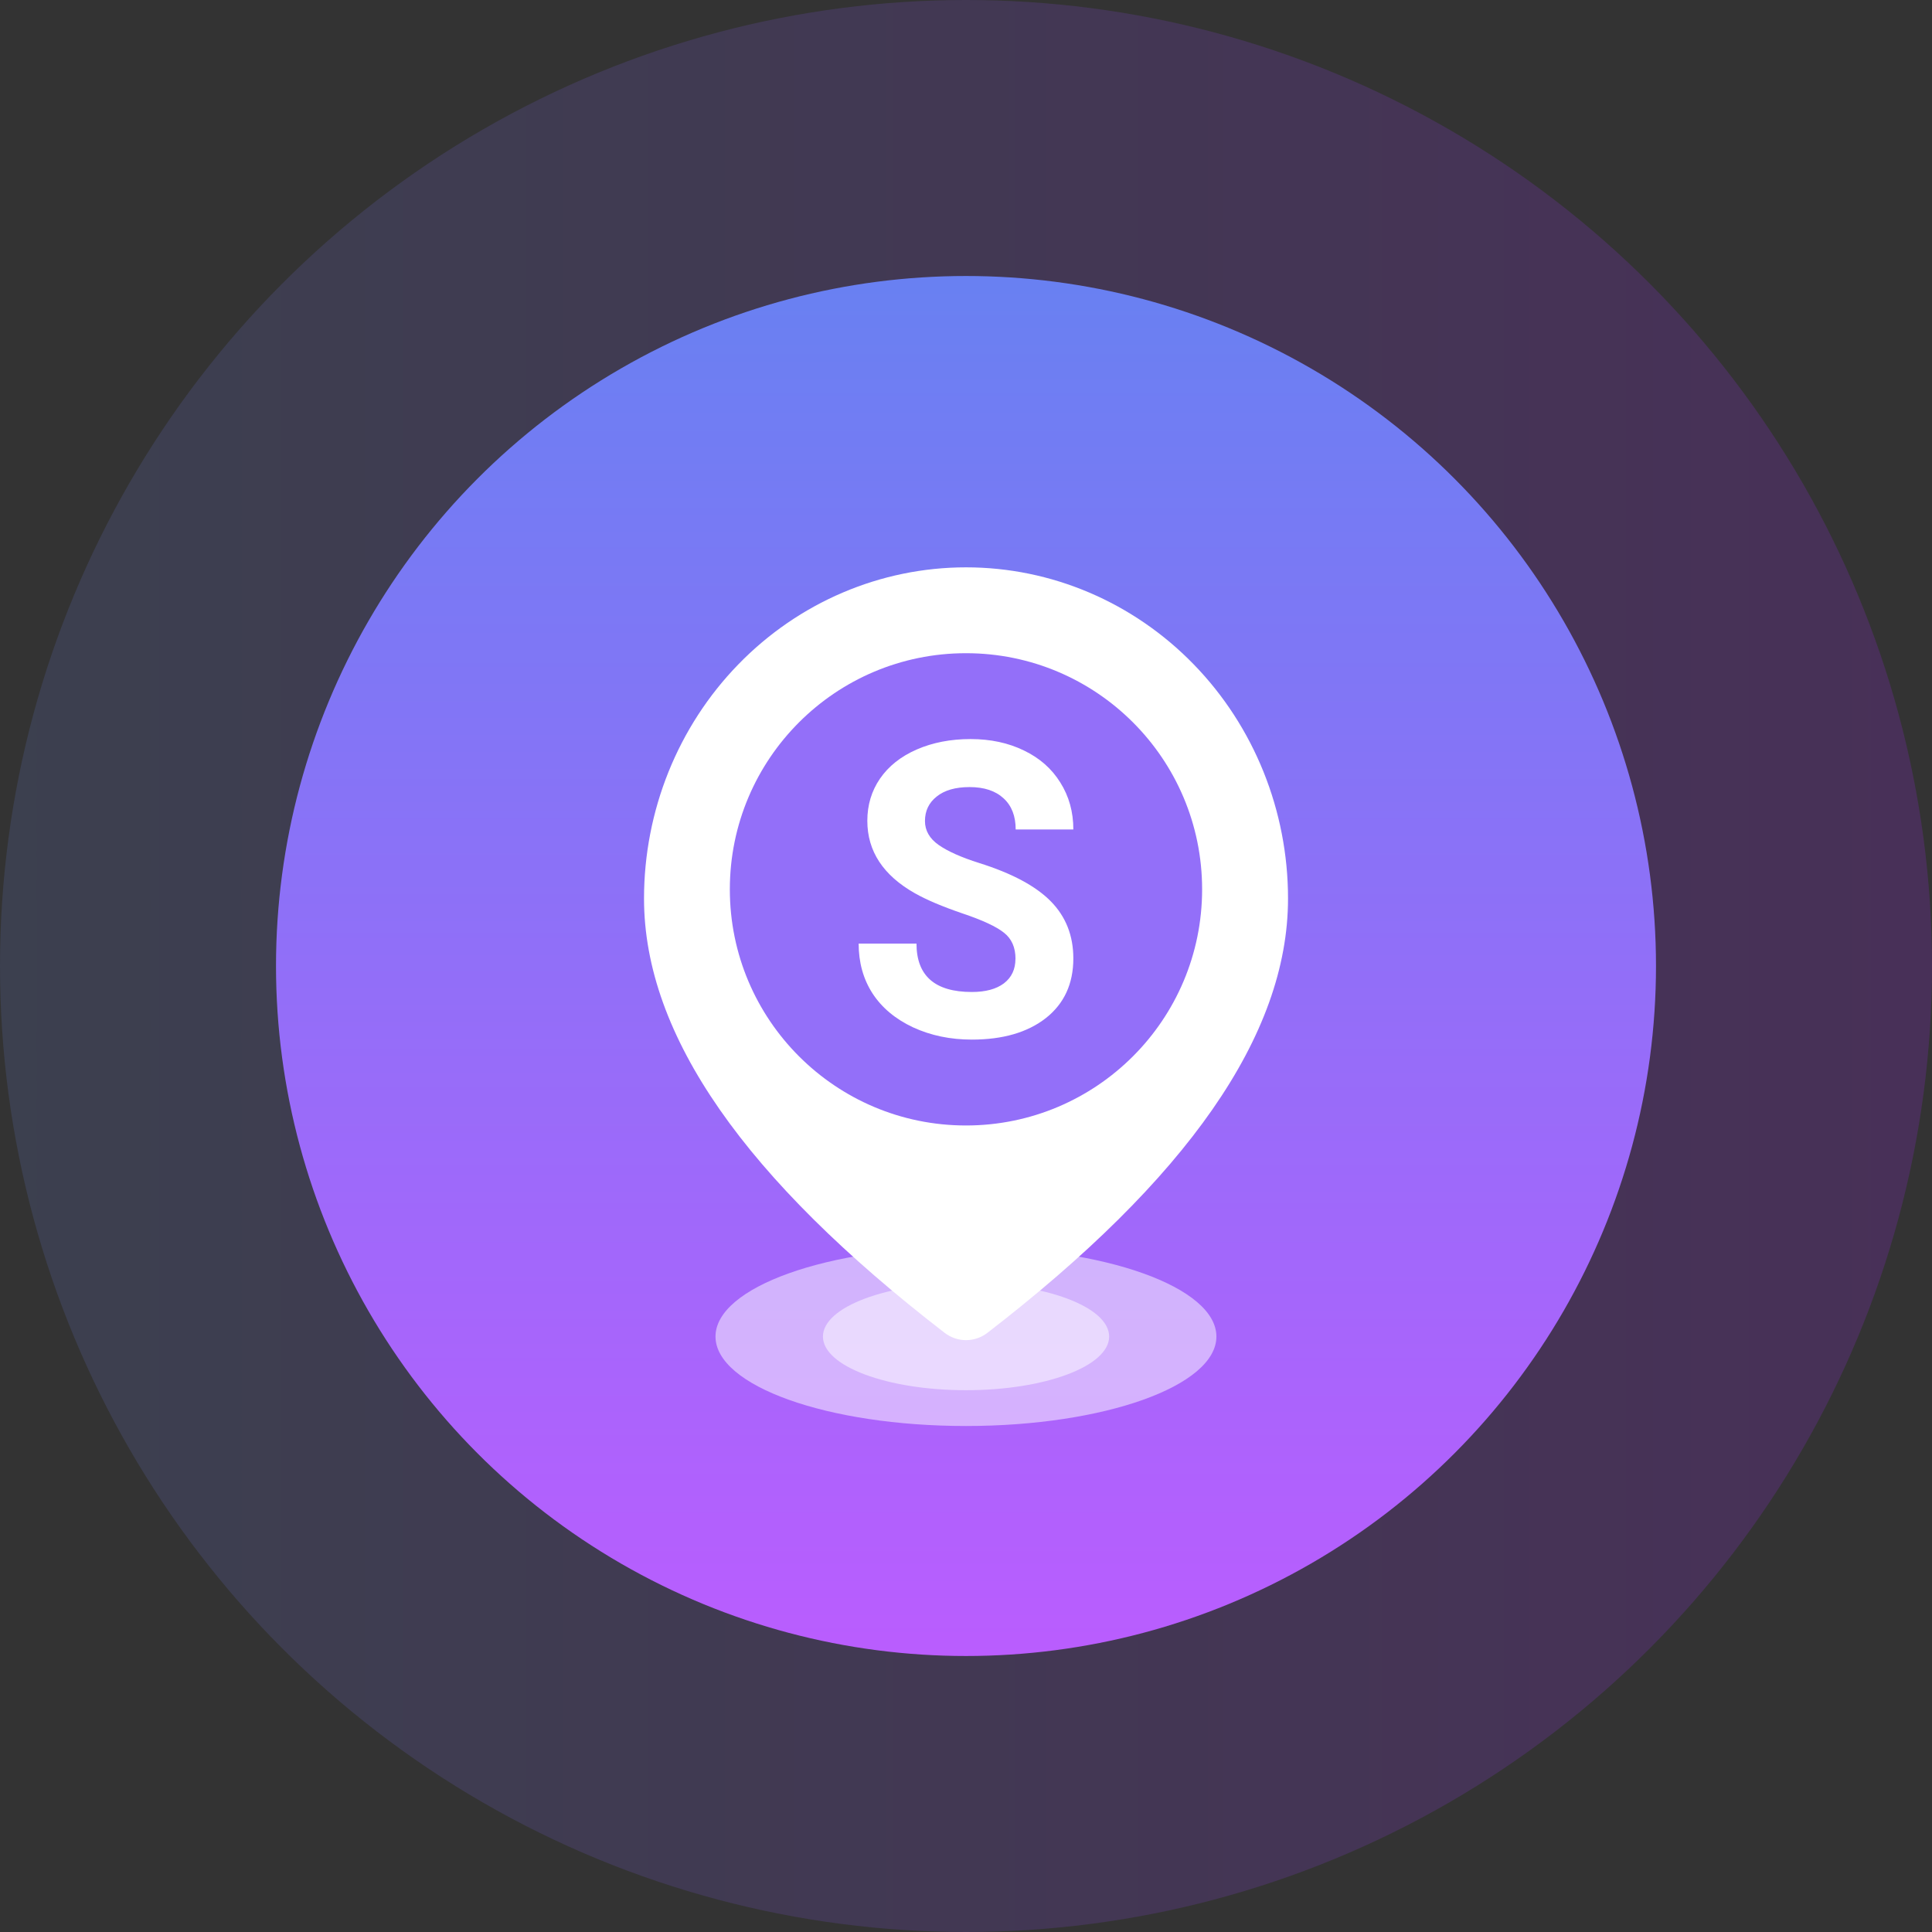
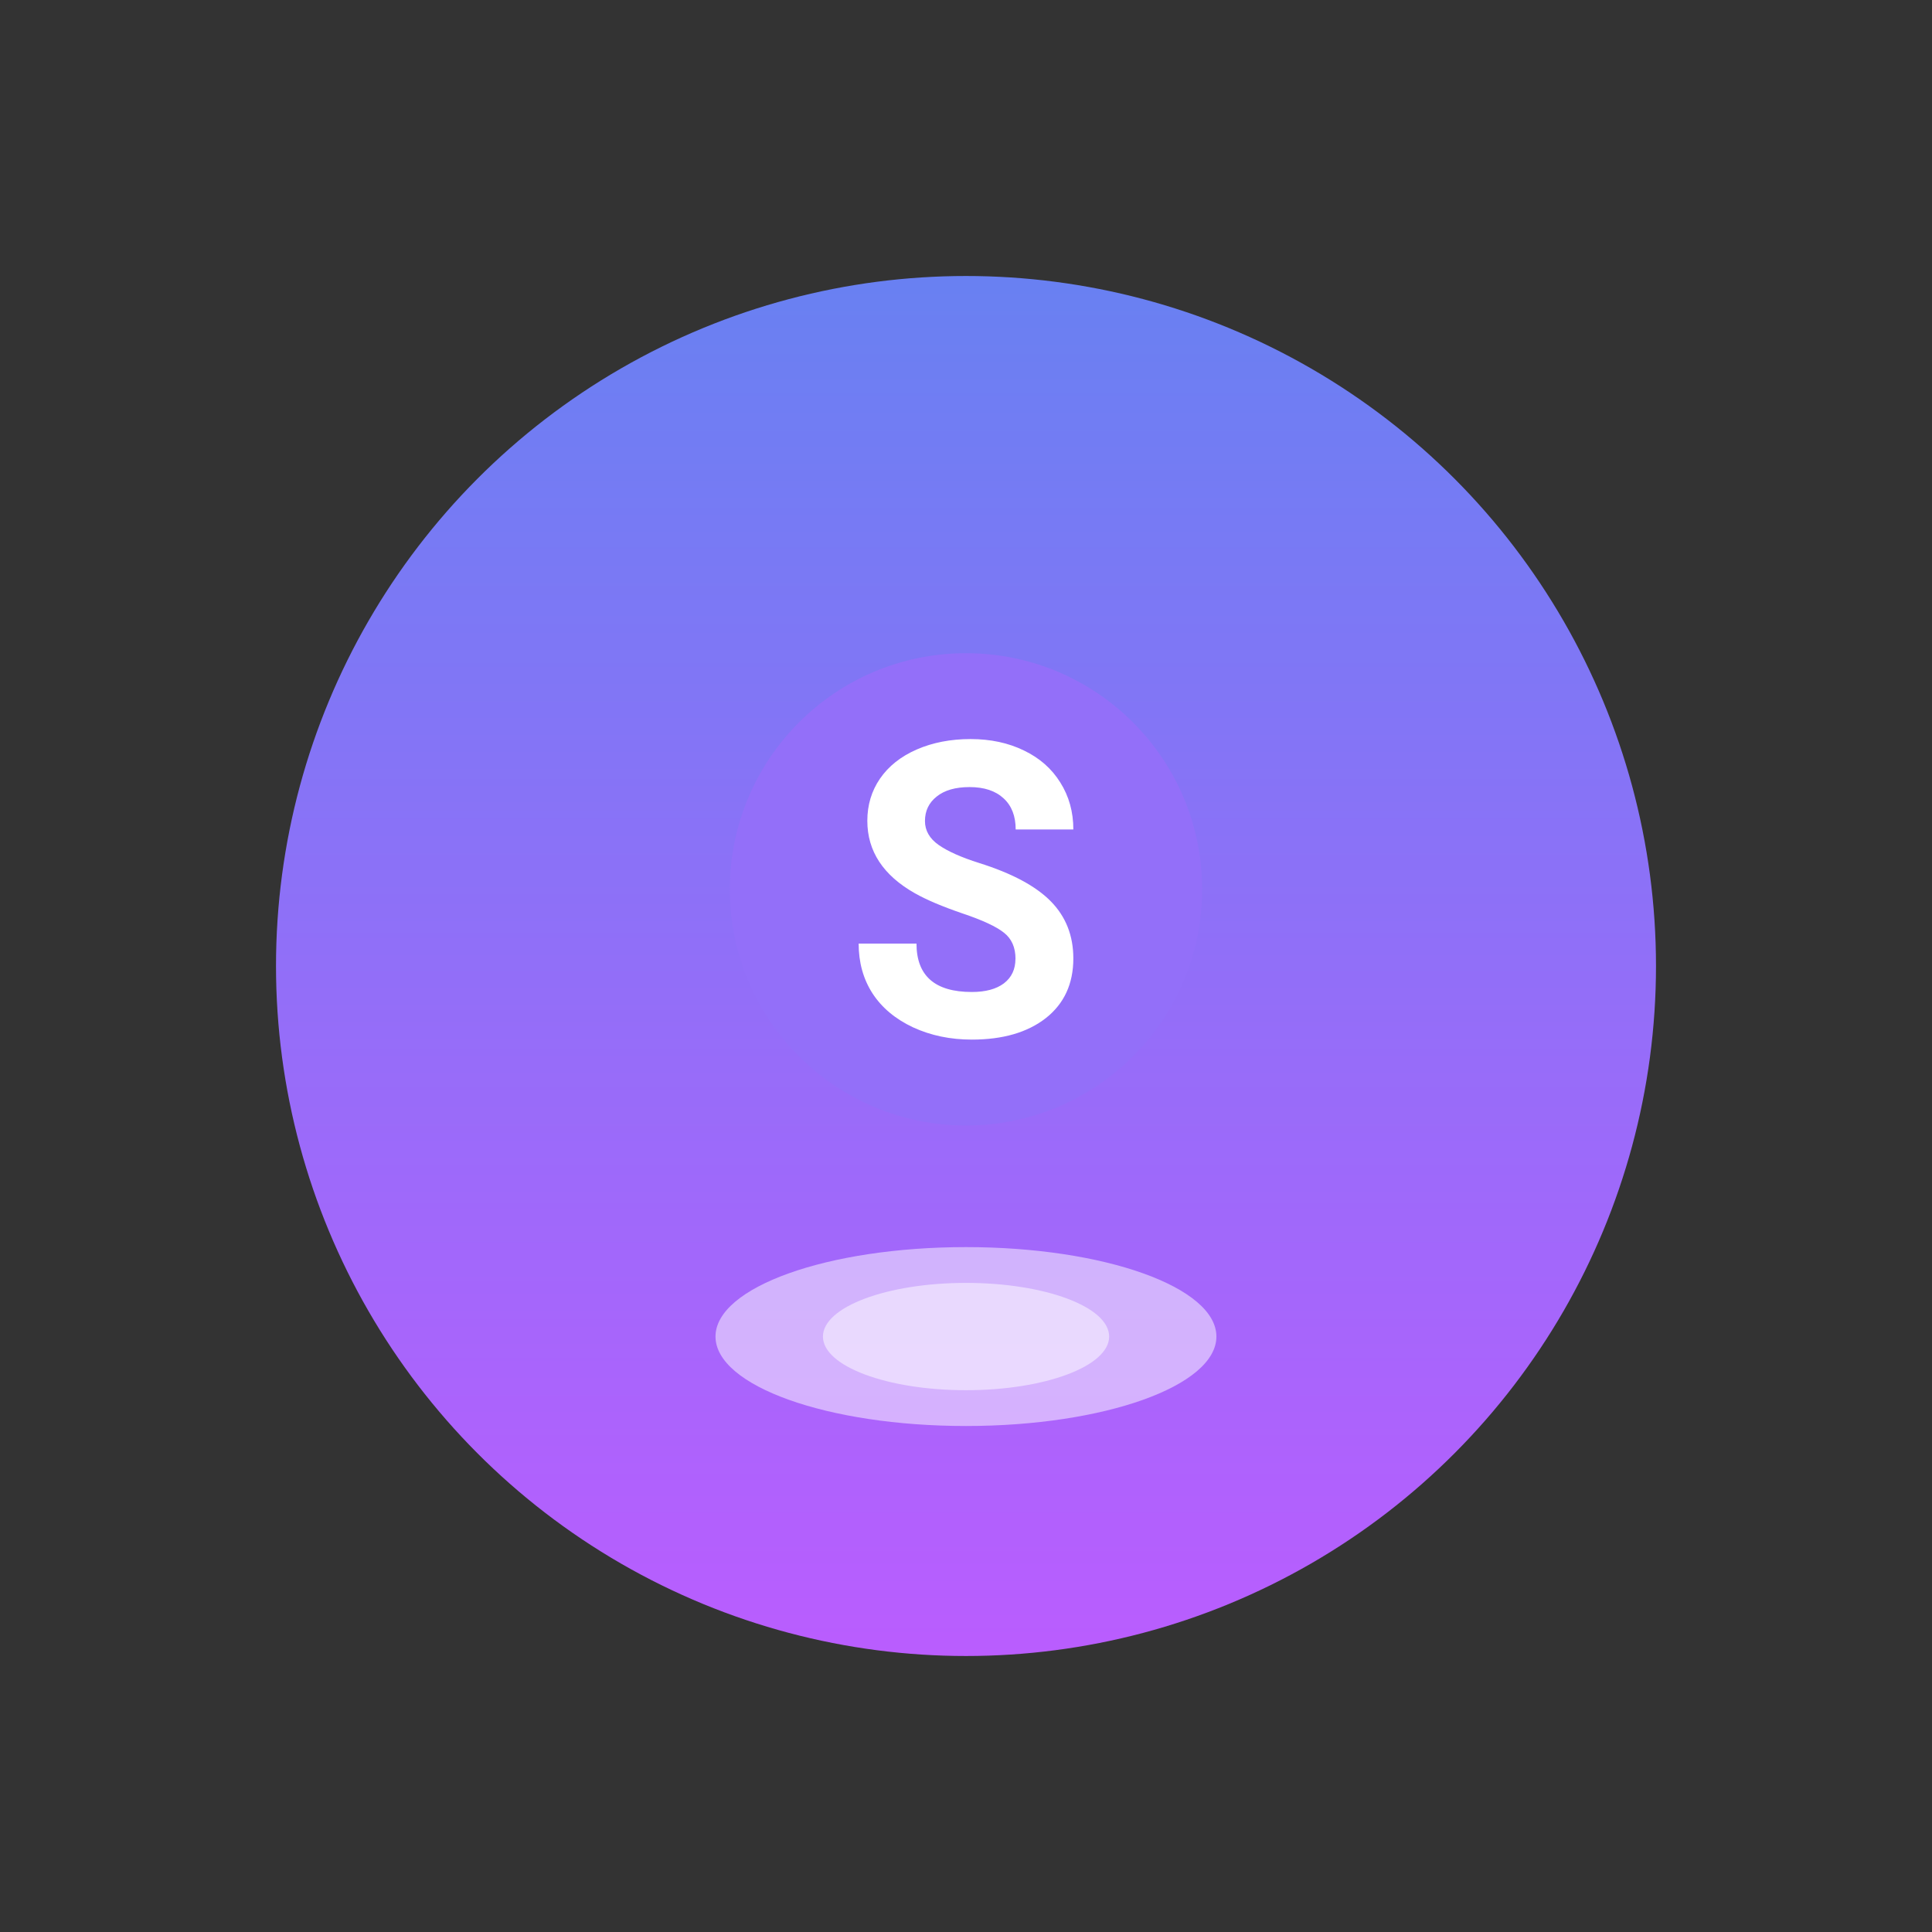
<svg xmlns="http://www.w3.org/2000/svg" fill="none" height="84" viewBox="0 0 84 84" width="84">
  <rect x="0" y="0" width="84" height="84" fill="#333333" stroke="none" />
  <linearGradient id="a" gradientUnits="userSpaceOnUse" x1="0" x2="84" y1="42" y2="42">
    <stop offset="0" stop-color="#5f72bd" />
    <stop offset="1" stop-color="#9b23ea" />
  </linearGradient>
  <linearGradient id="b" gradientUnits="userSpaceOnUse" x1="45" x2="45" y1="9.5" y2="75">
    <stop offset="0" stop-color="#6582f1" />
    <stop offset="1" stop-color="#be5bff" />
  </linearGradient>
-   <circle cx="42" cy="42" fill="url(#a)" opacity=".2" r="42" />
  <circle cx="42" cy="42" fill="url(#b)" r="30" />
  <g fill="#fff">
    <ellipse cx="41.998" cy="58.111" opacity=".5" rx="10.889" ry="3.889" />
    <ellipse cx="42.002" cy="58.111" opacity=".5" rx="6.222" ry="2.333" />
-     <path clip-rule="evenodd" d="m51.9 28.885c-2.626-2.701-6.186-4.218-9.899-4.218s-7.274 1.517-9.899 4.218c-2.626 2.7-4.101 6.363-4.101 10.182 0 5.962 4.418 12.208 13.067 18.88.269.208.597.32.933.32s.664-.112.933-.32c8.649-6.672 13.067-12.918 13.067-18.88 0-3.819-1.475-7.482-4.101-10.182z" fill-rule="evenodd" />
  </g>
  <circle cx="41.999" cy="38.667" fill="#936ff9" r="10.267" />
  <path d="m44.152 41.688c0-.495-.167-.873-.501-1.135-.334-.268-.936-.547-1.805-.839-.869-.297-1.557-.588-2.064-.874-1.381-.78-2.072-1.831-2.072-3.153 0-.687.184-1.298.551-1.834.373-.541.905-.964 1.596-1.266.696-.303 1.476-.454 2.34-.454.869 0 1.643.166 2.323.498.68.326 1.206.789 1.579 1.389.379.6.568 1.281.568 2.044h-2.507c0-.582-.175-1.034-.526-1.354-.351-.326-.844-.489-1.479-.489-.613 0-1.089.137-1.429.411-.34.268-.51.623-.51 1.065 0 .413.198.76.593 1.039.401.28.989.542 1.763.786 1.426.448 2.465 1.004 3.117 1.668s.978 1.491.978 2.481c0 1.101-.398 1.965-1.195 2.594-.797.623-1.869.935-3.217.935-.936 0-1.788-.178-2.557-.533-.769-.361-1.357-.853-1.763-1.476-.401-.623-.602-1.345-.602-2.166h2.515c0 1.403.802 2.105 2.406 2.105.596 0 1.061-.125 1.395-.376.334-.256.501-.611.501-1.066z" fill="#fff" />
</svg>